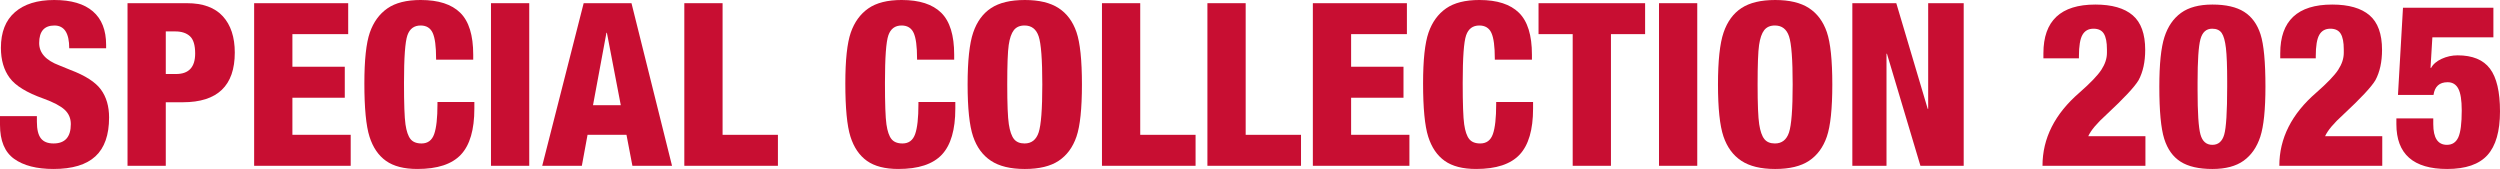
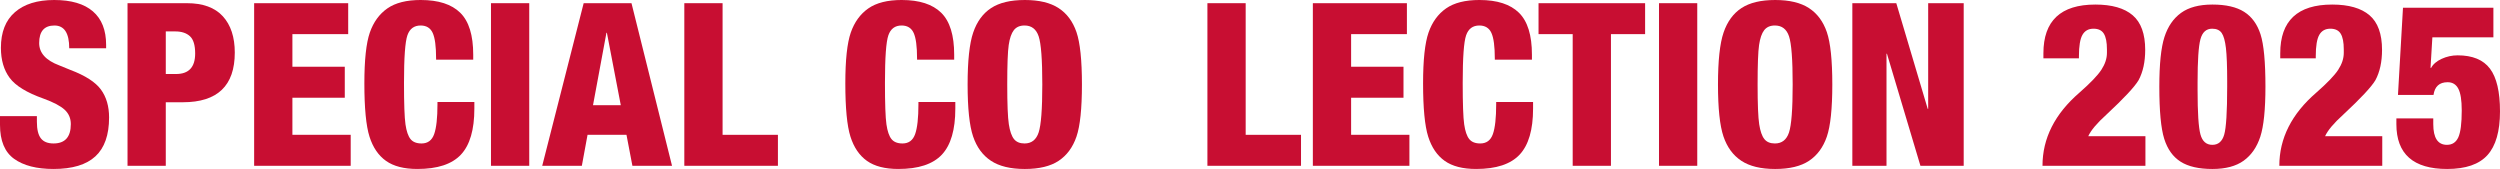
<svg xmlns="http://www.w3.org/2000/svg" id="_レイヤー_2" data-name="レイヤー 2" viewBox="0 0 790.083 53.402">
  <defs>
    <style>
      .cls-1 {
        fill: #c80e32;
      }
    </style>
  </defs>
  <g id="_レイヤー_1-2" data-name="レイヤー 1">
    <g>
      <path class="cls-1" d="M17.129,0c5.373,0,9.452,1.2,12.235,3.598,2.782,2.4,4.174,5.926,4.174,10.58v1.08h-11.659c0-4.797-1.56-7.197-4.679-7.197-3.215,0-4.822,1.848-4.822,5.542,0,3.119,2.111,5.47,6.333,7.053l3.527,1.439c4.702,1.776,7.917,3.839,9.644,6.19,1.727,2.351,2.591,5.302,2.591,8.852,0,5.518-1.439,9.608-4.318,12.271-2.879,2.663-7.294,3.994-13.243,3.994-5.326,0-9.477-1.067-12.451-3.203-2.976-2.134-4.462-5.722-4.462-10.76v-2.735h11.659v1.799c0,2.4.419,4.138,1.259,5.218.839,1.08,2.171,1.619,3.995,1.619,3.646,0,5.469-2.039,5.469-6.118,0-1.823-.648-3.334-1.943-4.534-1.296-1.199-3.527-2.375-6.694-3.527-5.278-1.871-8.841-4.054-10.687-6.549C1.211,22.12.288,18.953.288,15.114.288,10.173,1.763,6.418,4.714,3.85,7.665,1.284,11.803,0,17.129,0Z" />
      <path class="cls-1" d="M59.087,1.008c5.037,0,8.816,1.38,11.335,4.138,2.519,2.76,3.778,6.585,3.778,11.479,0,10.461-5.469,15.69-16.409,15.69h-5.398v20.08h-12.091V1.008h18.785ZM52.393,23.39h3.239c4.03,0,6.045-2.159,6.045-6.477,0-2.638-.552-4.462-1.655-5.47-1.104-1.008-2.64-1.512-4.606-1.512h-3.023v13.458Z" />
      <path class="cls-1" d="M110.041,1.008v9.788h-17.633v10.292h16.554v9.788h-16.554v11.731h18.425v9.788h-30.516V1.008h29.724Z" />
      <path class="cls-1" d="M133.001,0c5.565,0,9.716,1.344,12.451,4.03,2.734,2.688,4.102,7.101,4.102,13.243v1.583h-11.731v-.36c0-3.838-.36-6.537-1.079-8.097-.72-1.559-1.992-2.339-3.814-2.339-2.064,0-3.455,1.032-4.175,3.095-.72,2.064-1.079,7.078-1.079,15.042,0,6.574.155,10.939.467,13.099.312,2.159.839,3.706,1.583,4.642.743.936,1.908,1.403,3.491,1.403,1.967,0,3.299-.983,3.994-2.951.696-1.967,1.044-5.11,1.044-9.428v-.72h11.659v2.087c0,6.67-1.416,11.515-4.246,14.538-2.832,3.023-7.413,4.534-13.747,4.534-4.222,0-7.533-.852-9.932-2.555-2.4-1.703-4.139-4.258-5.218-7.665-1.08-3.406-1.619-9.02-1.619-16.841,0-7.388.575-12.739,1.727-16.05,1.151-3.311,2.998-5.853,5.541-7.629,2.543-1.775,6.07-2.663,10.58-2.663Z" />
      <path class="cls-1" d="M167.258,1.008v51.387h-12.091V1.008h12.091Z" />
      <path class="cls-1" d="M199.572,1.008l12.811,51.387h-12.523l-1.872-9.788h-12.306l-1.8,9.788h-12.523L184.458,1.008h15.113ZM191.656,10.364l-4.246,22.887h8.78l-4.39-22.887h-.144Z" />
      <path class="cls-1" d="M228.359,1.008v41.599h17.489v9.788h-29.58V1.008h12.091Z" />
      <path class="cls-1" d="M285,0c5.565,0,9.716,1.344,12.451,4.03,2.734,2.688,4.102,7.101,4.102,13.243v1.583h-11.731v-.36c0-3.838-.36-6.537-1.079-8.097-.72-1.559-1.992-2.339-3.814-2.339-2.064,0-3.455,1.032-4.175,3.095-.72,2.064-1.079,7.078-1.079,15.042,0,6.574.155,10.939.467,13.099.312,2.159.839,3.706,1.583,4.642.743.936,1.908,1.403,3.491,1.403,1.967,0,3.299-.983,3.994-2.951.696-1.967,1.044-5.11,1.044-9.428v-.72h11.659v2.087c0,6.67-1.416,11.515-4.246,14.538-2.832,3.023-7.413,4.534-13.747,4.534-4.222,0-7.533-.852-9.932-2.555-2.4-1.703-4.139-4.258-5.218-7.665-1.08-3.406-1.619-9.02-1.619-16.841,0-7.388.575-12.739,1.727-16.05,1.151-3.311,2.998-5.853,5.541-7.629,2.543-1.775,6.07-2.663,10.58-2.663Z" />
      <path class="cls-1" d="M323.863,0c4.509,0,8.072.852,10.688,2.555,2.614,1.704,4.498,4.235,5.649,7.593,1.152,3.359,1.728,8.877,1.728,16.553,0,7.629-.576,13.124-1.728,16.481-1.151,3.359-3.023,5.902-5.613,7.629-2.591,1.727-6.166,2.591-10.724,2.591-4.511,0-8.073-.864-10.687-2.591-2.616-1.727-4.499-4.293-5.65-7.701-1.152-3.406-1.727-8.876-1.727-16.409,0-7.485.587-12.955,1.763-16.409,1.175-3.454,3.059-6.033,5.65-7.737,2.591-1.703,6.141-2.555,10.651-2.555ZM318.322,26.701c0,6.19.167,10.376.503,12.559.335,2.184.875,3.742,1.619,4.678s1.859,1.403,3.347,1.403c2.206,0,3.694-1.163,4.462-3.491.767-2.327,1.152-7.377,1.152-15.15,0-7.868-.385-12.942-1.152-15.222-.768-2.278-2.256-3.419-4.462-3.419-1.488,0-2.615.493-3.383,1.475-.768.984-1.307,2.544-1.619,4.678-.313,2.135-.467,6.297-.467,12.487Z" />
-       <path class="cls-1" d="M360.351,1.008v41.599h17.489v9.788h-29.58V1.008h12.091Z" />
      <path class="cls-1" d="M393.674,1.008v41.599h17.489v9.788h-29.58V1.008h12.091Z" />
      <path class="cls-1" d="M444.629,1.008v9.788h-17.633v10.292h16.554v9.788h-16.554v11.731h18.425v9.788h-30.516V1.008h29.724Z" />
      <path class="cls-1" d="M467.588,0c5.565,0,9.716,1.344,12.451,4.03,2.734,2.688,4.102,7.101,4.102,13.243v1.583h-11.731v-.36c0-3.838-.36-6.537-1.079-8.097-.72-1.559-1.992-2.339-3.814-2.339-2.064,0-3.455,1.032-4.175,3.095-.72,2.064-1.079,7.078-1.079,15.042,0,6.574.155,10.939.467,13.099.312,2.159.839,3.706,1.583,4.642.743.936,1.908,1.403,3.491,1.403,1.967,0,3.299-.983,3.994-2.951.696-1.967,1.044-5.11,1.044-9.428v-.72h11.659v2.087c0,6.67-1.416,11.515-4.246,14.538-2.832,3.023-7.413,4.534-13.747,4.534-4.222,0-7.533-.852-9.932-2.555-2.4-1.703-4.139-4.258-5.218-7.665-1.08-3.406-1.619-9.02-1.619-16.841,0-7.388.575-12.739,1.727-16.05,1.151-3.311,2.998-5.853,5.541-7.629,2.543-1.775,6.07-2.663,10.58-2.663Z" />
      <path class="cls-1" d="M519.909,1.008v9.788h-10.795v41.599h-12.091V10.795h-10.795V1.008h33.682Z" />
      <path class="cls-1" d="M536.39,1.008v51.387h-12.091V1.008h12.091Z" />
      <path class="cls-1" d="M561.004,0c4.509,0,8.072.852,10.688,2.555,2.614,1.704,4.498,4.235,5.649,7.593,1.152,3.359,1.728,8.877,1.728,16.553,0,7.629-.576,13.124-1.728,16.481-1.151,3.359-3.023,5.902-5.613,7.629-2.591,1.727-6.166,2.591-10.724,2.591-4.511,0-8.073-.864-10.687-2.591-2.616-1.727-4.499-4.293-5.65-7.701-1.152-3.406-1.727-8.876-1.727-16.409,0-7.485.587-12.955,1.763-16.409,1.175-3.454,3.059-6.033,5.65-7.737,2.591-1.703,6.141-2.555,10.651-2.555ZM555.462,26.701c0,6.19.167,10.376.503,12.559.335,2.184.875,3.742,1.619,4.678s1.859,1.403,3.347,1.403c2.206,0,3.694-1.163,4.462-3.491.767-2.327,1.152-7.377,1.152-15.15,0-7.868-.385-12.942-1.152-15.222-.768-2.278-2.256-3.419-4.462-3.419-1.488,0-2.615.493-3.383,1.475-.768.984-1.307,2.544-1.619,4.678-.313,2.135-.467,6.297-.467,12.487Z" />
      <path class="cls-1" d="M599.292,1.008l9.932,33.394h.144V1.008h11.227v51.387h-13.675l-10.579-35.41h-.144v35.41h-10.796V1.008h13.89Z" />
      <path class="cls-1" d="M662.193,1.439c5.229,0,9.164,1.128,11.803,3.383,2.638,2.256,3.958,5.902,3.958,10.939,0,3.791-.696,6.981-2.087,9.572-1.249,2.112-4.631,5.734-10.148,10.868-3.023,2.735-4.943,5.014-5.758,6.837h18.064v9.356h-32.531c0-8.684,3.887-16.385,11.659-23.102,3.455-3.023,5.769-5.434,6.946-7.233,1.175-1.799,1.763-3.586,1.763-5.362v-1.08c0-2.255-.324-3.91-.971-4.966-.648-1.055-1.74-1.583-3.275-1.583-1.583,0-2.747.648-3.491,1.943s-1.115,3.551-1.115,6.765v.648h-11.227v-1.583c0-10.267,5.469-15.402,16.409-15.402Z" />
      <path class="cls-1" d="M699.185,1.439c4.27,0,7.617.768,10.04,2.303,2.423,1.536,4.15,3.911,5.182,7.125,1.032,3.215,1.547,8.709,1.547,16.481,0,7.245-.54,12.523-1.619,15.834-1.079,3.311-2.832,5.842-5.254,7.593-2.423,1.751-5.722,2.627-9.896,2.627-4.271,0-7.618-.768-10.039-2.303-2.423-1.535-4.151-3.946-5.182-7.233-1.032-3.286-1.547-8.768-1.547-16.445,0-7.149.539-12.39,1.619-15.726,1.079-3.334,2.83-5.877,5.254-7.629,2.423-1.751,5.722-2.627,9.896-2.627ZM703.864,25.765c0-4.797-.133-8.324-.396-10.58-.264-2.255-.708-3.838-1.332-4.75-.624-.911-1.632-1.367-3.023-1.367-1.871,0-3.107,1.116-3.706,3.347-.6,2.231-.899,6.754-.899,13.567v2.519c0,7.101.299,11.756.899,13.962.599,2.208,1.859,3.311,3.778,3.311,1.872,0,3.119-1.08,3.742-3.239.624-2.159.936-7.172.936-15.042v-1.727Z" />
      <path class="cls-1" d="M737.041,1.439c5.229,0,9.164,1.128,11.803,3.383,2.638,2.256,3.958,5.902,3.958,10.939,0,3.791-.696,6.981-2.087,9.572-1.249,2.112-4.631,5.734-10.148,10.868-3.023,2.735-4.943,5.014-5.758,6.837h18.064v9.356h-32.531c0-8.684,3.887-16.385,11.659-23.102,3.455-3.023,5.769-5.434,6.946-7.233,1.175-1.799,1.763-3.586,1.763-5.362v-1.08c0-2.255-.324-3.91-.971-4.966-.648-1.055-1.74-1.583-3.275-1.583-1.583,0-2.747.648-3.491,1.943-.744,1.295-1.115,3.551-1.115,6.765v.648h-11.227v-1.583c0-10.267,5.469-15.402,16.409-15.402Z" />
      <path class="cls-1" d="M787.996,2.447v9.356h-19.288l-.576,9.572.144.144c.623-1.199,1.738-2.17,3.346-2.915,1.607-.743,3.299-1.116,5.074-1.116,4.702,0,8.108,1.403,10.22,4.21,2.111,2.807,3.167,7.305,3.167,13.495,0,6.286-1.32,10.892-3.958,13.818-2.64,2.927-6.885,4.39-12.739,4.39-10.7,0-16.05-4.725-16.05-14.178v-1.799h11.659v1.799c0,4.367,1.439,6.549,4.318,6.549,1.679,0,2.879-.792,3.599-2.375.72-1.583,1.08-4.414,1.08-8.493,0-3.214-.36-5.506-1.08-6.873-.72-1.368-1.847-2.051-3.382-2.051-2.591,0-4.079,1.344-4.462,4.03h-11.228l1.584-27.565h28.572Z" />
    </g>
  </g>
</svg>